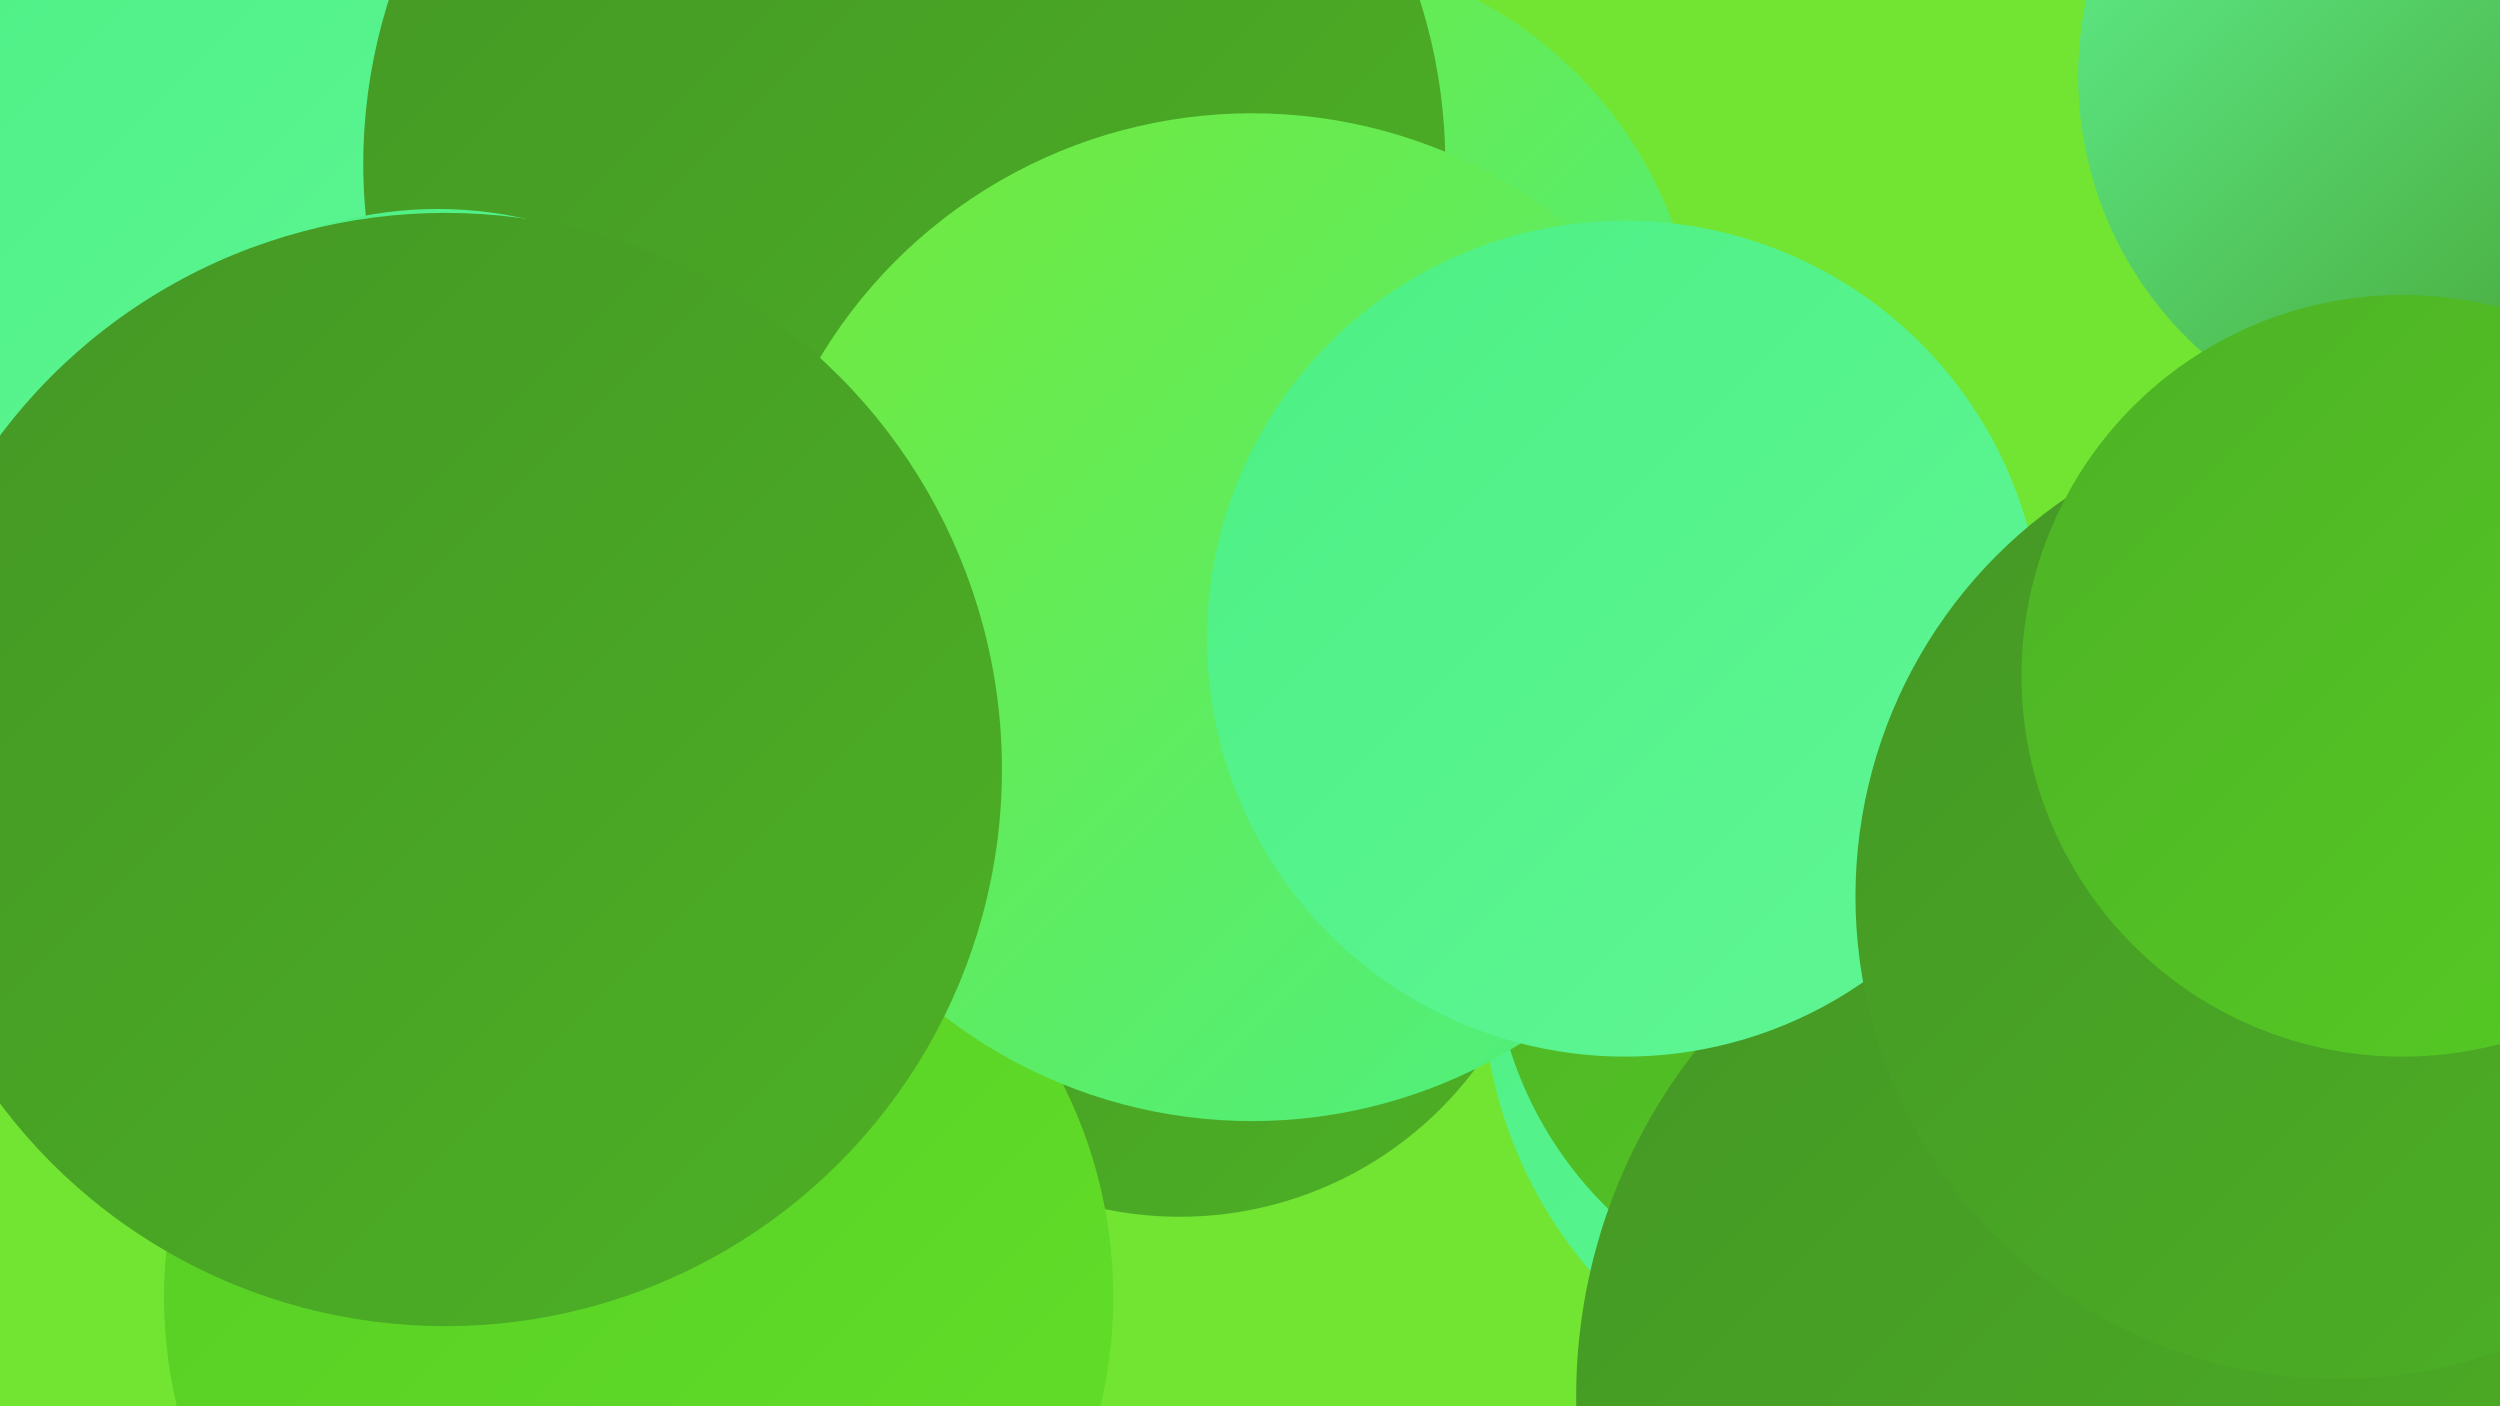
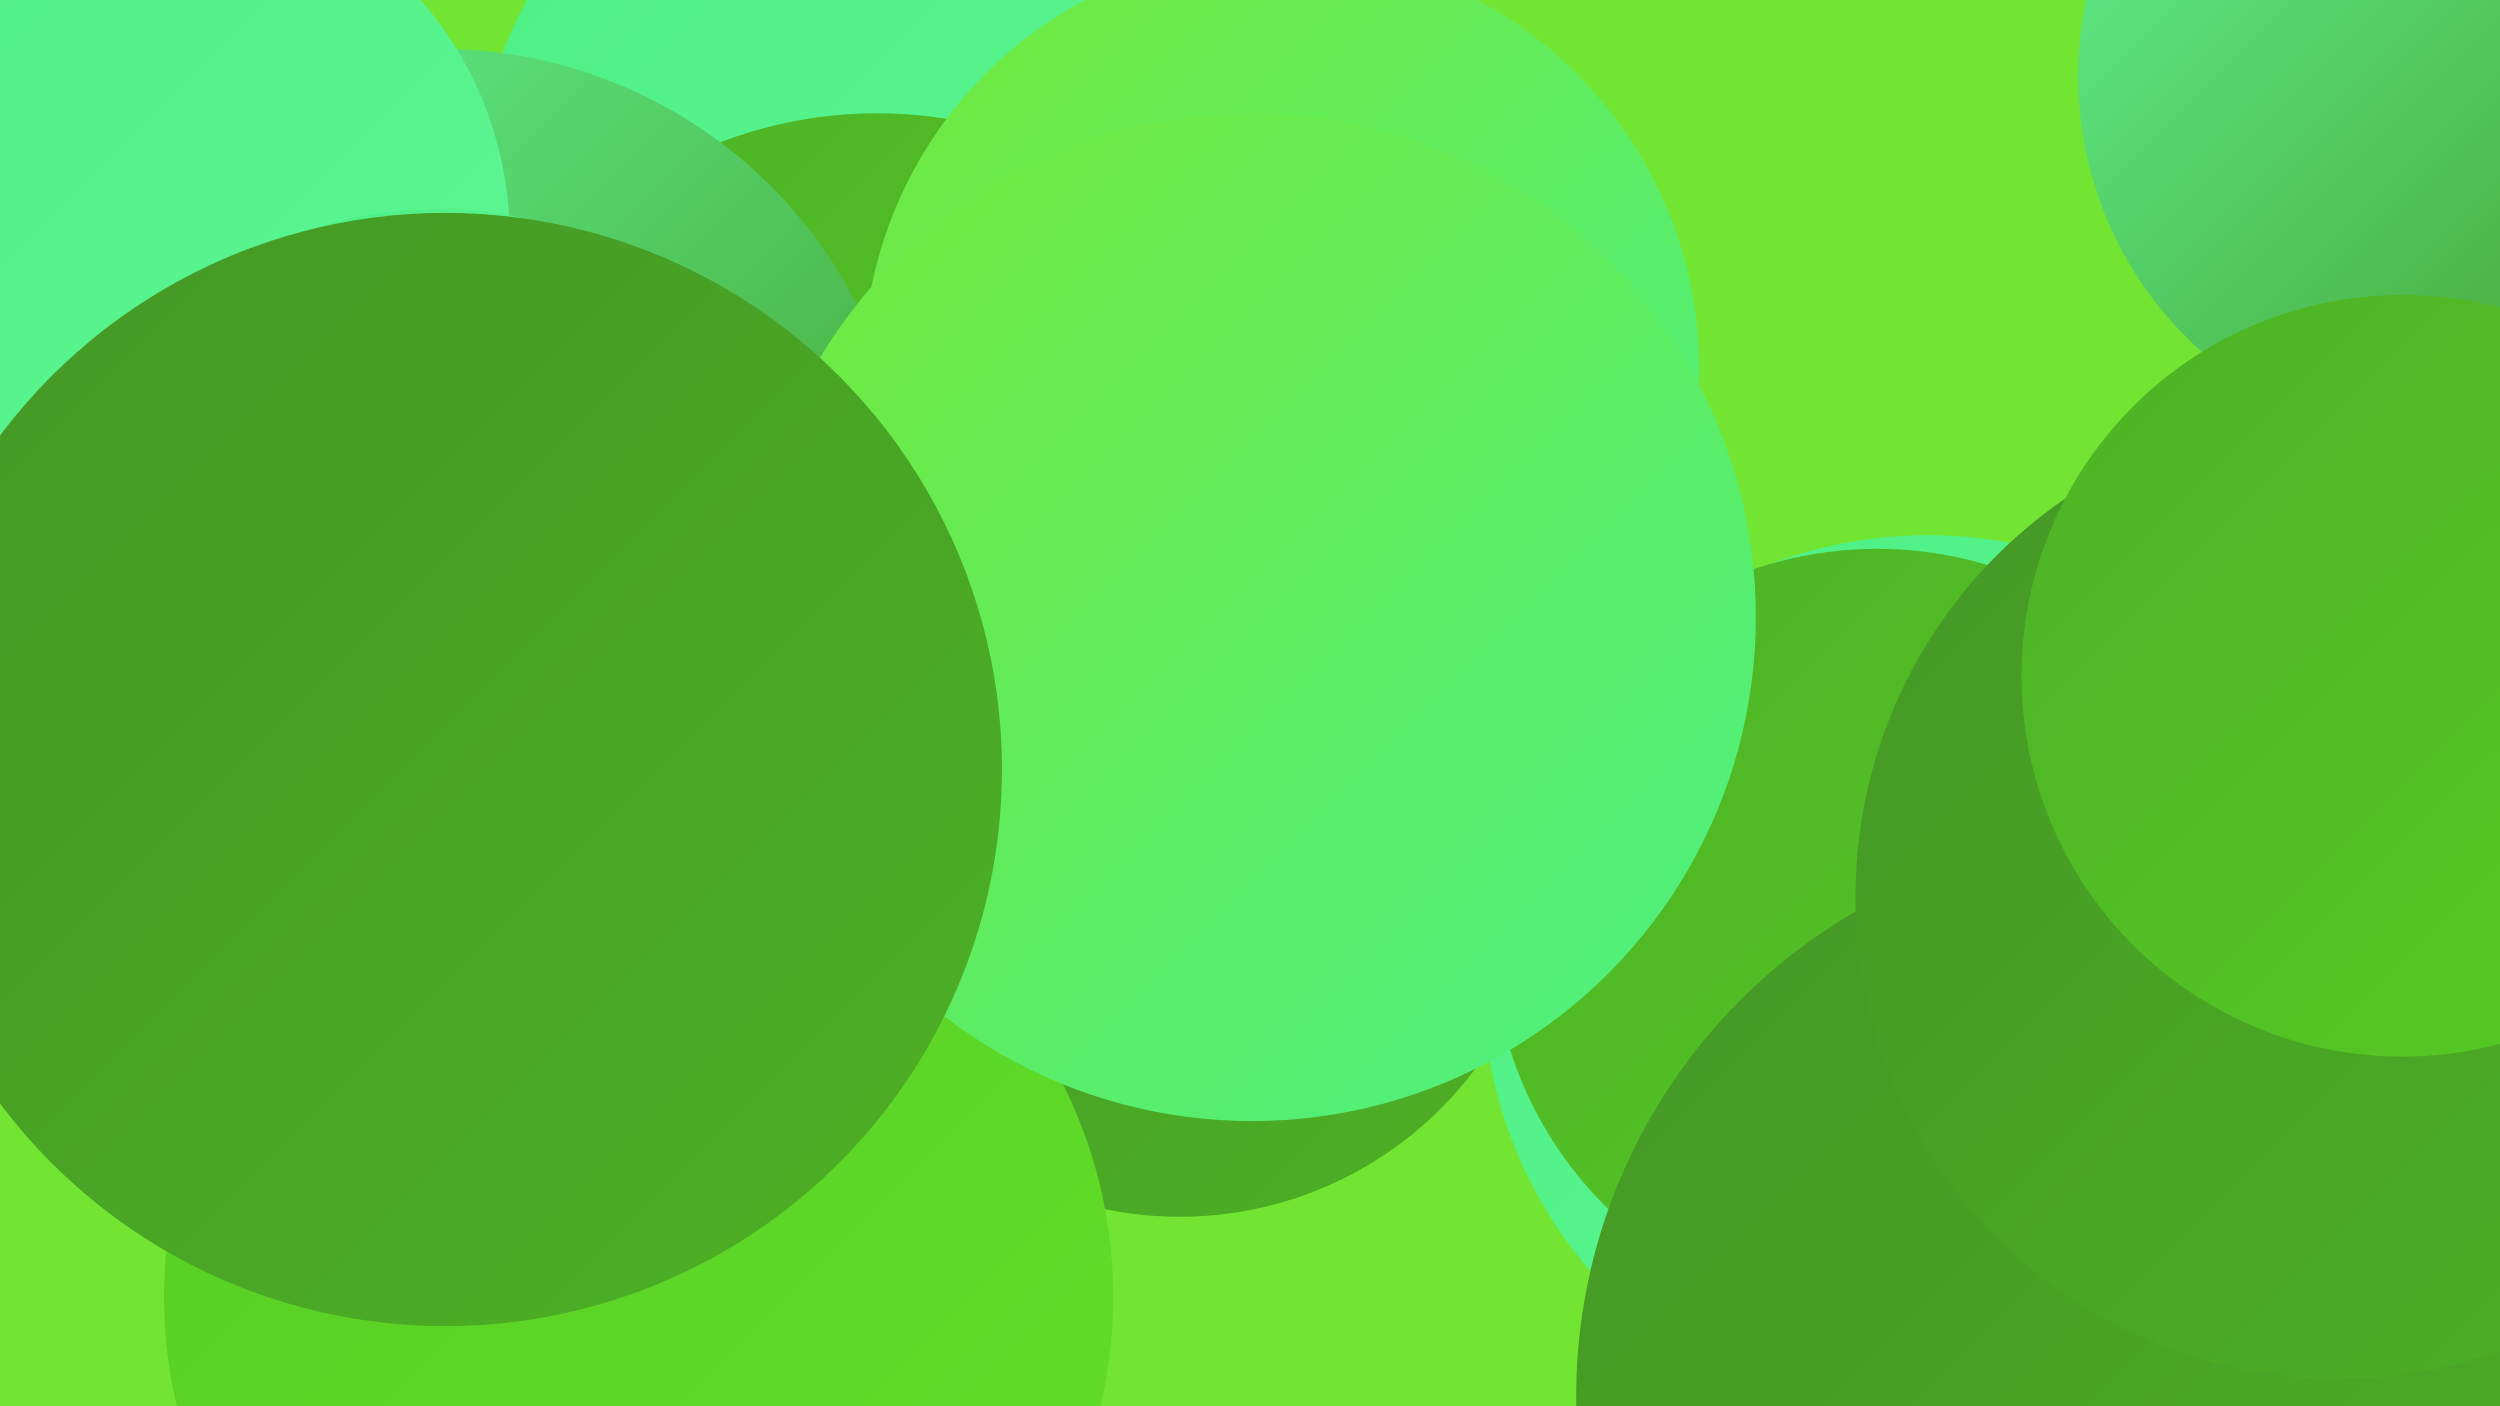
<svg xmlns="http://www.w3.org/2000/svg" width="1280" height="720">
  <defs>
    <linearGradient id="grad0" x1="0%" y1="0%" x2="100%" y2="100%">
      <stop offset="0%" style="stop-color:#449725;stop-opacity:1" />
      <stop offset="100%" style="stop-color:#4db125;stop-opacity:1" />
    </linearGradient>
    <linearGradient id="grad1" x1="0%" y1="0%" x2="100%" y2="100%">
      <stop offset="0%" style="stop-color:#4db125;stop-opacity:1" />
      <stop offset="100%" style="stop-color:#56cc24;stop-opacity:1" />
    </linearGradient>
    <linearGradient id="grad2" x1="0%" y1="0%" x2="100%" y2="100%">
      <stop offset="0%" style="stop-color:#56cc24;stop-opacity:1" />
      <stop offset="100%" style="stop-color:#63e029;stop-opacity:1" />
    </linearGradient>
    <linearGradient id="grad3" x1="0%" y1="0%" x2="100%" y2="100%">
      <stop offset="0%" style="stop-color:#63e029;stop-opacity:1" />
      <stop offset="100%" style="stop-color:#73e93a;stop-opacity:1" />
    </linearGradient>
    <linearGradient id="grad4" x1="0%" y1="0%" x2="100%" y2="100%">
      <stop offset="0%" style="stop-color:#73e93a;stop-opacity:1" />
      <stop offset="100%" style="stop-color:#4cf084;stop-opacity:1" />
    </linearGradient>
    <linearGradient id="grad5" x1="0%" y1="0%" x2="100%" y2="100%">
      <stop offset="0%" style="stop-color:#4cf084;stop-opacity:1" />
      <stop offset="100%" style="stop-color:#60f695;stop-opacity:1" />
    </linearGradient>
    <linearGradient id="grad6" x1="0%" y1="0%" x2="100%" y2="100%">
      <stop offset="0%" style="stop-color:#60f695;stop-opacity:1" />
      <stop offset="100%" style="stop-color:#449725;stop-opacity:1" />
    </linearGradient>
  </defs>
  <rect width="1280" height="720" fill="#72e532" />
  <circle cx="987" cy="502" r="228" fill="url(#grad5)" />
  <circle cx="450" cy="100" r="206" fill="url(#grad5)" />
  <circle cx="631" cy="381" r="199" fill="url(#grad2)" />
  <circle cx="1253" cy="39" r="189" fill="url(#grad6)" />
  <circle cx="15" cy="320" r="184" fill="url(#grad3)" />
  <circle cx="604" cy="434" r="189" fill="url(#grad0)" />
  <circle cx="449" cy="282" r="224" fill="url(#grad1)" />
  <circle cx="225" cy="265" r="240" fill="url(#grad6)" />
  <circle cx="656" cy="189" r="214" fill="url(#grad4)" />
  <circle cx="327" cy="664" r="243" fill="url(#grad2)" />
  <circle cx="961" cy="478" r="197" fill="url(#grad1)" />
  <circle cx="75" cy="122" r="186" fill="url(#grad5)" />
-   <circle cx="463" cy="84" r="277" fill="url(#grad0)" />
  <circle cx="1094" cy="715" r="287" fill="url(#grad0)" />
  <circle cx="641" cy="316" r="258" fill="url(#grad4)" />
  <circle cx="224" cy="312" r="205" fill="url(#grad5)" />
-   <circle cx="832" cy="327" r="214" fill="url(#grad5)" />
  <circle cx="1197" cy="459" r="247" fill="url(#grad0)" />
  <circle cx="1230" cy="346" r="195" fill="url(#grad1)" />
  <circle cx="228" cy="394" r="285" fill="url(#grad0)" />
</svg>